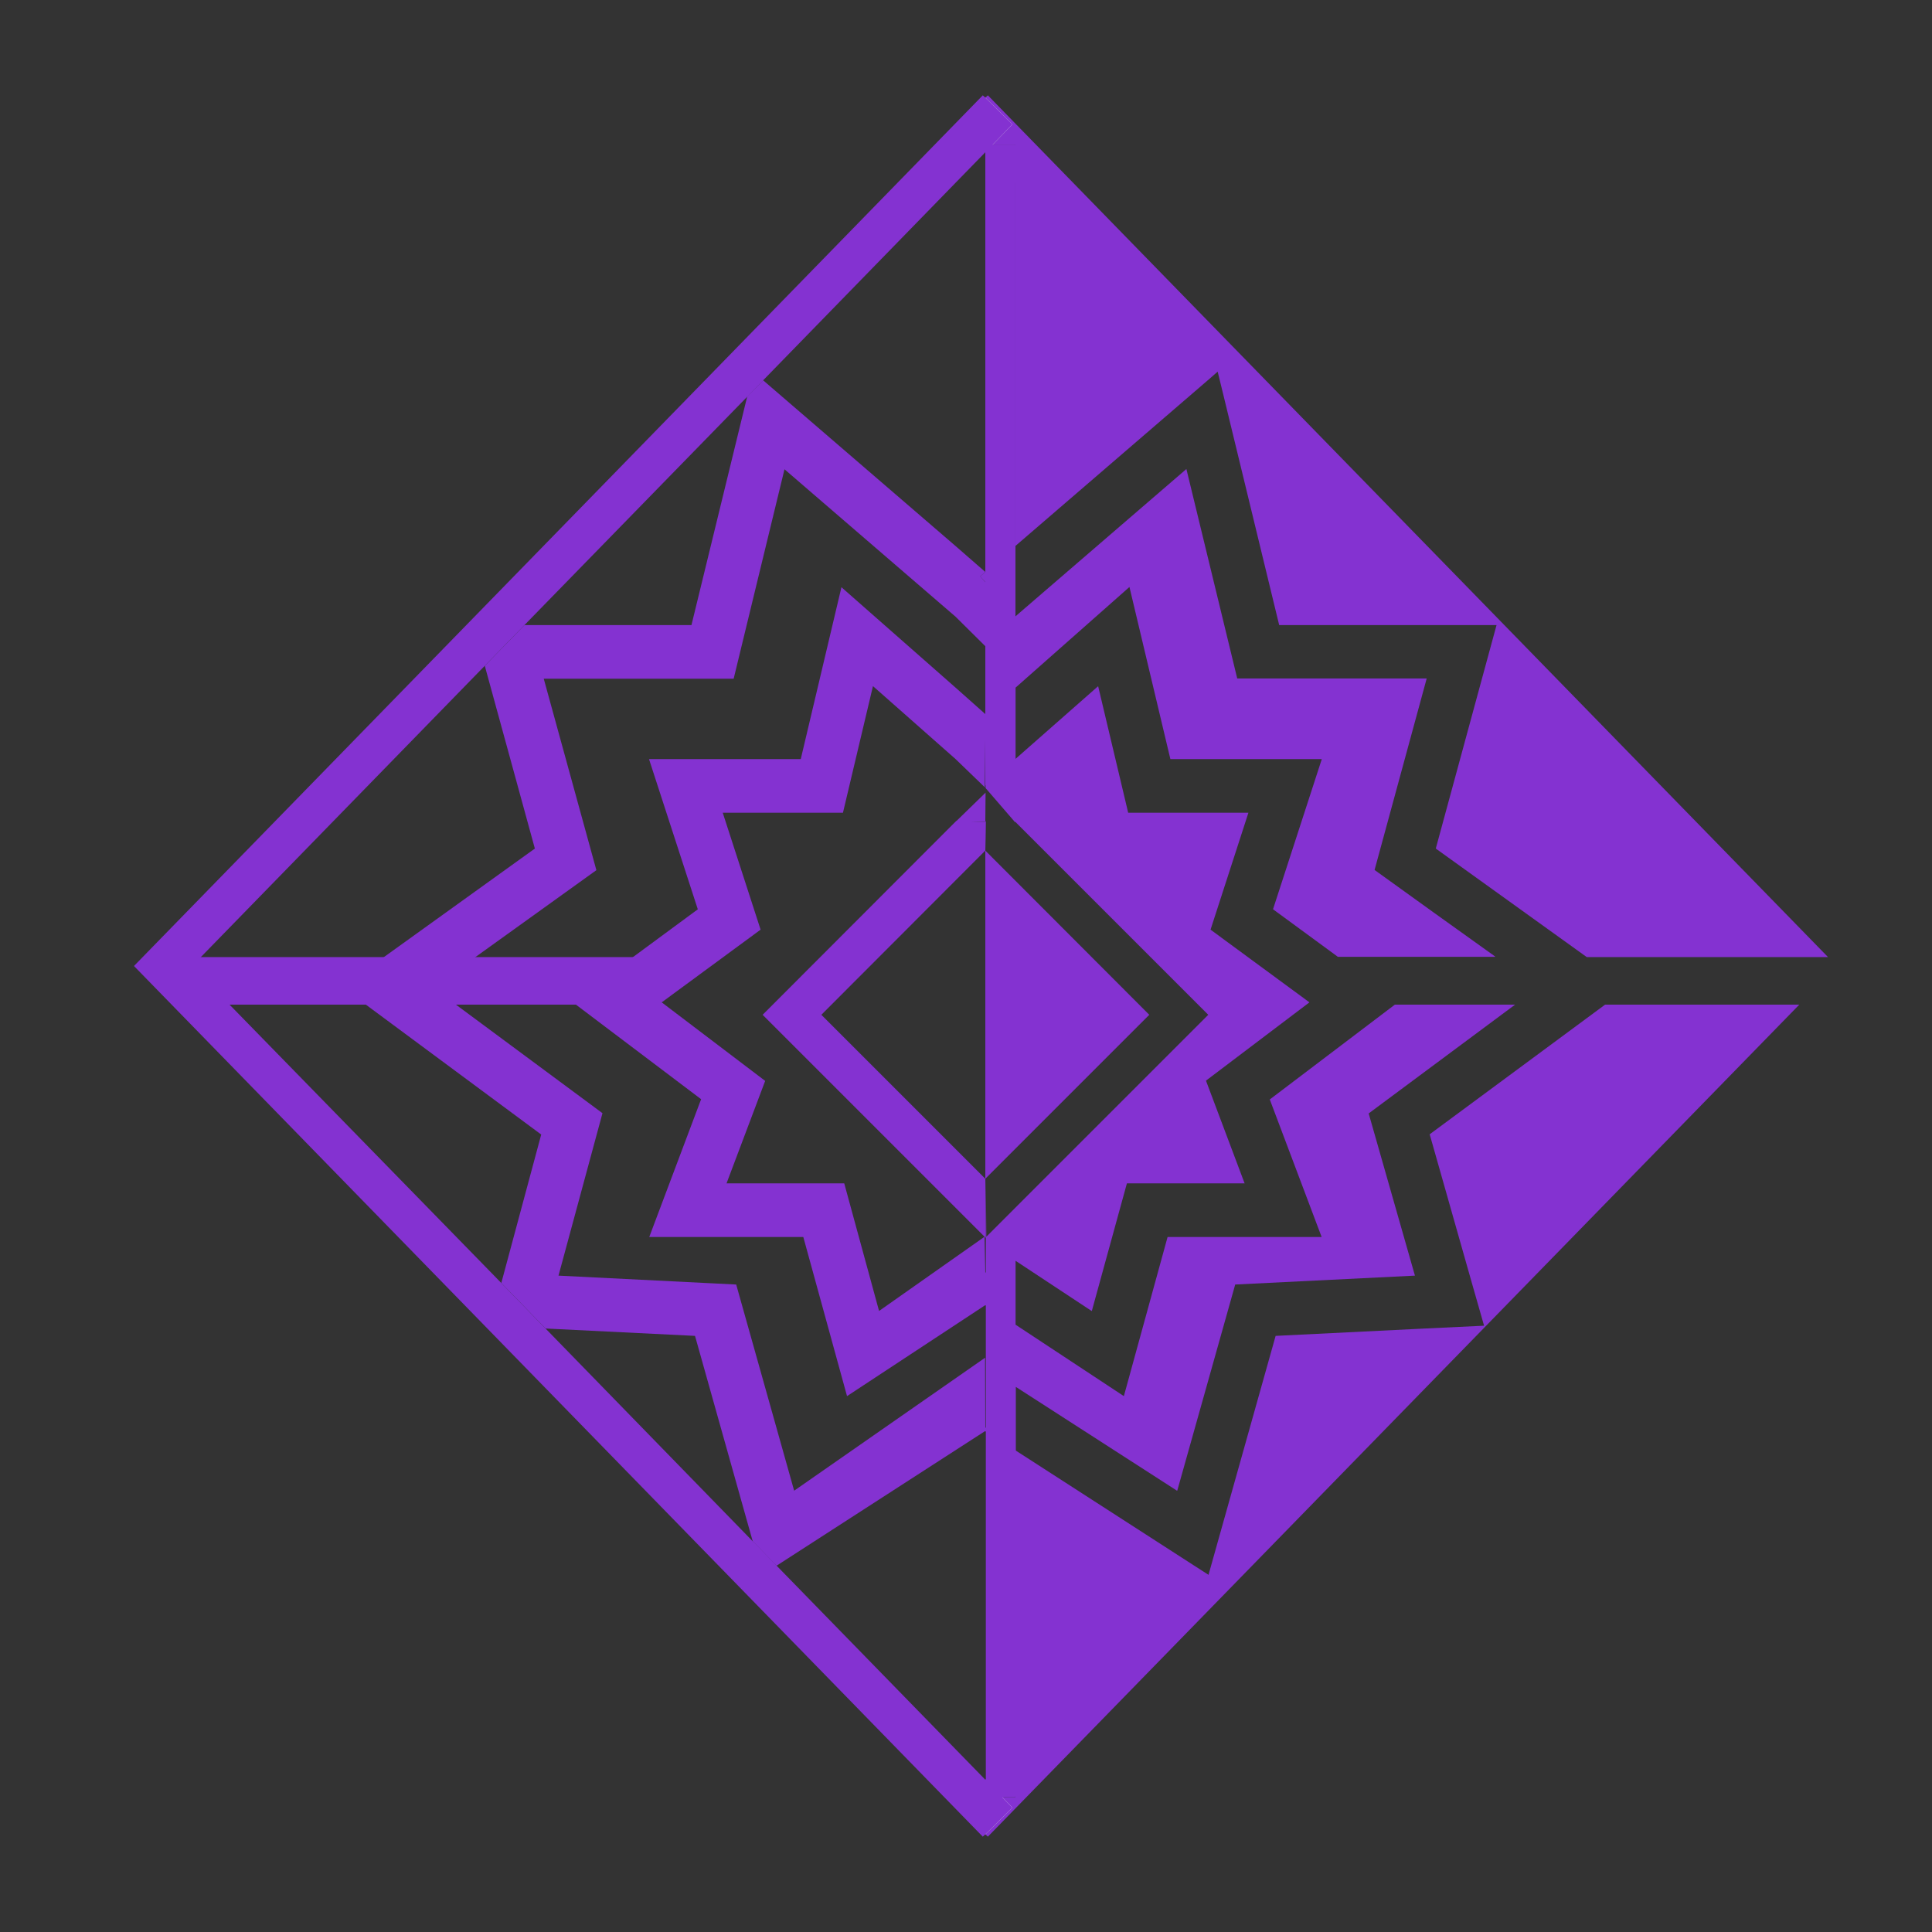
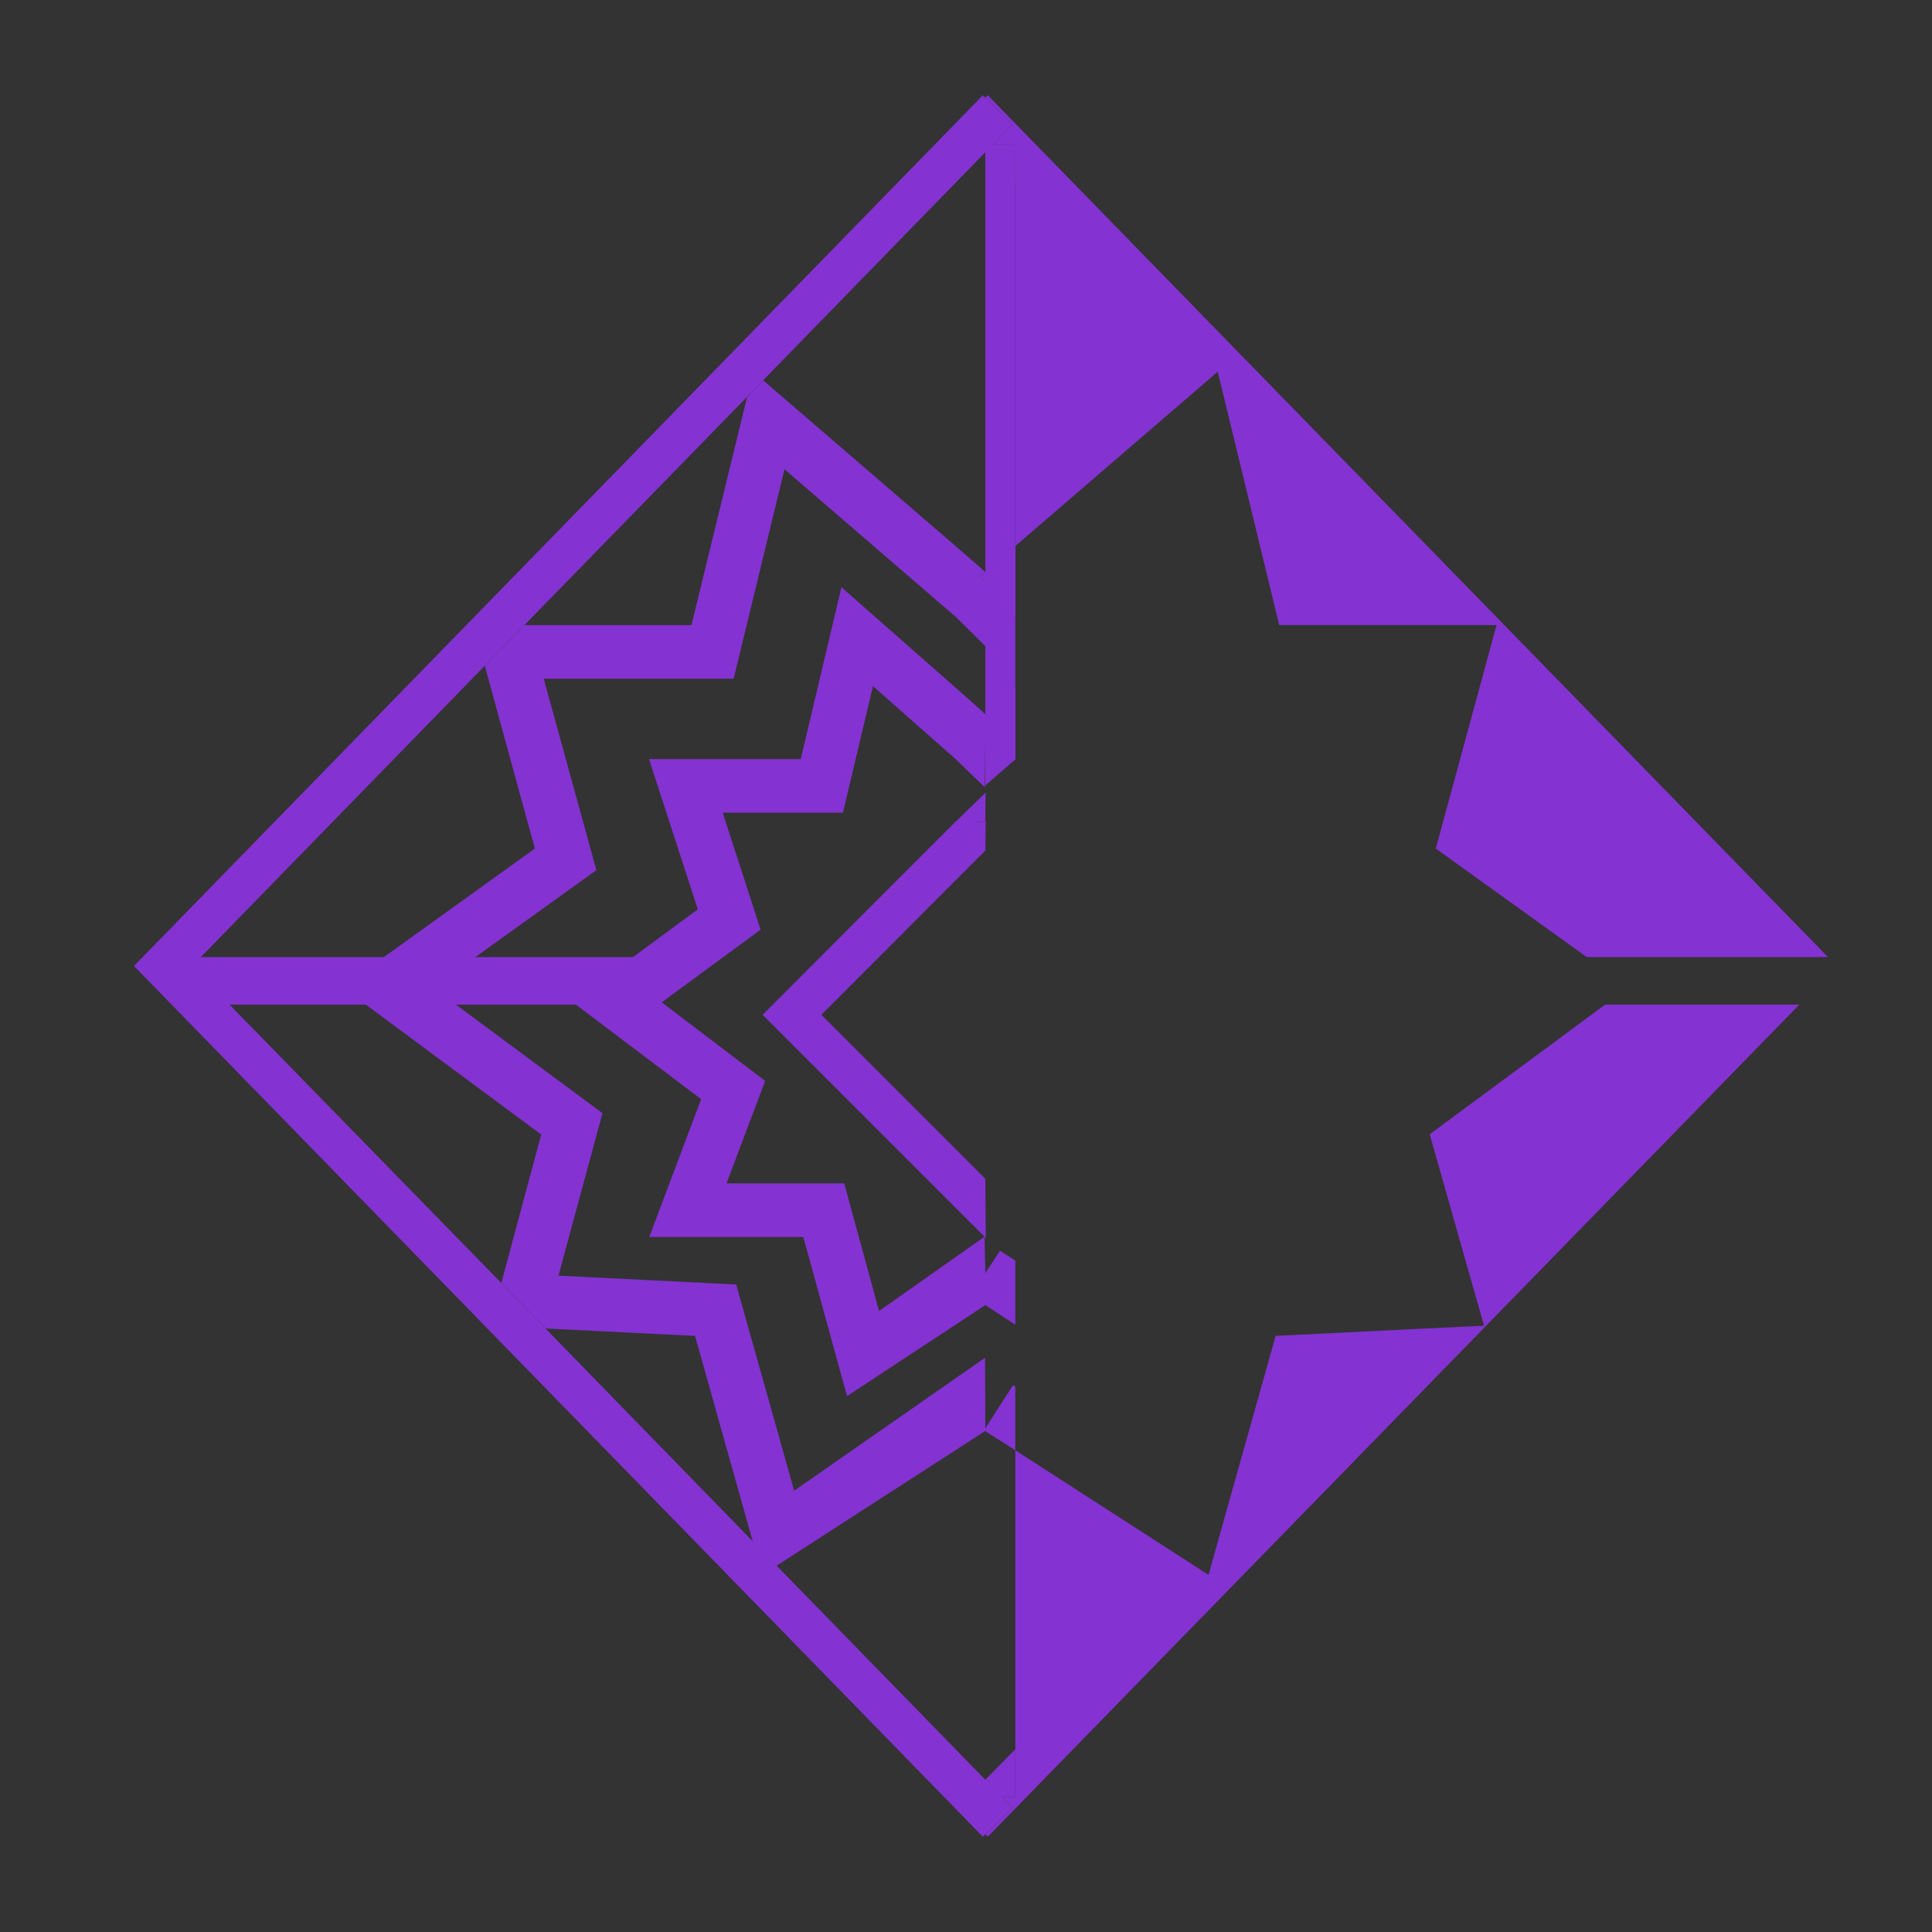
<svg xmlns="http://www.w3.org/2000/svg" version="1.1" id="Layer_1" x="0px" y="0px" viewBox="0 0 76 76" style="enable-background:new 0 0 76 76;" xml:space="preserve">
  <rect x="0" y="0" width="76" height="76" fill="#333333" stroke="none" />
  <style type="text/css">
	.st0{fill:#8432D1;}
	.st1{fill:#FFFFFF;}
	.st2{fill:none;}
</style>
-   <path class="st0" d="M38.76,33.46v12.91l6.45-6.45L38.76,33.46z M38.76,33.46v12.91l6.45-6.45L38.76,33.46z M38.76,33.46v12.91  l6.45-6.45L38.76,33.46z M38.76,33.46v12.91l6.45-6.45L38.76,33.46z M38.76,33.46v12.91l6.45-6.45L38.76,33.46z M59.6,39.52h-4.73  l-4.92,3.73l2.04,5.41h-6.06l-1.72,6.26l-4.26-2.81v2.44l6.35,4.09l2.28-8.11l7.07-0.35l-1.82-6.38L59.6,39.52z M59.6,39.52h-4.73  l-4.92,3.73l2.04,5.41h-6.06l-1.72,6.26l-4.26-2.81v2.44l6.35,4.09l2.28-8.11l7.07-0.35l-1.82-6.38L59.6,39.52z M59.6,39.52h-4.73  l-4.92,3.73l2.04,5.41h-6.06l-1.72,6.26l-4.26-2.81v2.44l6.35,4.09l2.28-8.11l7.07-0.35l-1.82-6.38L59.6,39.52z M59.6,39.52h-4.73  l-4.92,3.73l2.04,5.41h-6.06l-1.72,6.26l-4.26-2.81v2.44l6.35,4.09l2.28-8.11l7.07-0.35l-1.82-6.38L59.6,39.52z M59.6,39.52h-4.73  l-4.92,3.73l2.04,5.41h-6.06l-1.72,6.26l-4.26-2.81v2.44l6.35,4.09l2.28-8.11l7.07-0.35l-1.82-6.38L59.6,39.52z M59.6,39.52h-4.73  l-4.92,3.73l2.04,5.41h-6.06l-1.72,6.26l-4.26-2.81v2.44l6.35,4.09l2.28-8.11l7.07-0.35l-1.82-6.38L59.6,39.52z M59.6,39.52h-4.73  l-4.92,3.73l2.04,5.41h-6.06l-1.72,6.26l-4.26-2.81v2.44l6.35,4.09l2.28-8.11l7.07-0.35l-1.82-6.38L59.6,39.52z M59.6,39.52h-4.73  l-4.92,3.73l2.04,5.41h-6.06l-1.72,6.26l-4.26-2.81v2.44l6.35,4.09l2.28-8.11l7.07-0.35l-1.82-6.38L59.6,39.52z M59.6,39.52h-4.73  l-4.92,3.73l2.04,5.41h-6.06l-1.72,6.26l-4.26-2.81v2.44l6.35,4.09l2.28-8.11l7.07-0.35l-1.82-6.38L59.6,39.52z M59.6,39.52h-4.73  l-4.92,3.73l2.04,5.41h-6.06l-1.72,6.26l-4.26-2.81v2.44l6.35,4.09l2.28-8.11l7.07-0.35l-1.82-6.38L59.6,39.52z M59.6,39.52h-4.73  l-4.92,3.73l2.04,5.41h-6.06l-1.72,6.26l-4.26-2.81v2.44l6.35,4.09l2.28-8.11l7.07-0.35l-1.82-6.38L59.6,39.52z M38.76,33.46v12.91  l6.45-6.45L38.76,33.46z M59.6,39.52h-4.73l-4.92,3.73l2.04,5.41h-6.06l-1.72,6.26l-4.26-2.81v-2.52l3,1.98l1.38-5.02h4.63  l-1.52-4.04l4.07-3.08l-3.89-2.86l1.49-4.6h-4.73l-1.18-4.97l-3.25,2.86v-2.81l4.48-3.96l1.61,6.77h5.96l-1.92,5.91l2.55,1.87h6.19  l-4.75-3.42l2.05-7.53h-7.45l-2-8.24l-6.73,5.8V5.7h-0.89l0.79-0.81l-1.07-1.04V31l1.14,1.32l0,0h0.04l0,0l0.02,0.02l7.57,7.57  l-7.62,7.62l-1.12,1.12l-0.02-2.3v25.79l1.07-1.05l-0.4-0.42h0.51V54.55l6.35,4.09l2.28-8.11l7.07-0.35l-1.82-6.38L59.6,39.52z   M38.76,33.46v12.91l6.45-6.45L38.76,33.46z M38.76,32.3v1.17l0.01-1.14L38.76,32.3L38.76,32.3z M38.76,31.19v1.11V31.19  L38.76,31.19z M38.76,33.46v12.91l6.45-6.45L38.76,33.46z M54.07,34.23l2.05-7.53h-7.45l-2-8.24l-6.73,5.8l0,0l-1.08-1.25  l-0.09,0.11v4.96l0.5,0.44l-0.5,0.56v0l0.9,1.02l0.28-0.25v-2.81l4.48-3.96l1.61,6.77h5.96l-1.92,5.91l2.55,1.87h6.19L54.07,34.23z   M54.07,34.23l2.05-7.53h-7.45l-2-8.24l-6.73,5.8l0,0l-1.08-1.25l-0.09,0.11v4.96l0.5,0.44l-0.5,0.56v0l0.9,1.02l0.28-0.25v-2.81  l4.48-3.96l1.61,6.77h5.96l-1.92,5.91l2.55,1.87h6.19L54.07,34.23z M54.07,34.23l2.05-7.53h-7.45l-2-8.24l-6.73,5.8l0,0l-1.08-1.25  l-0.09,0.11v4.96l0.5,0.44l-0.5,0.56v0l0.9,1.02l0.28-0.25v-2.81l4.48-3.96l1.61,6.77h5.96l-1.92,5.91l2.55,1.87h6.19L54.07,34.23z   M54.07,34.23l2.05-7.53h-7.45l-2-8.24l-6.73,5.8l0,0l-1.08-1.25l-0.09,0.11v4.96l0.5,0.44l-0.5,0.56v0l0.9,1.02l0.28-0.25v-2.81  l4.48-3.96l1.61,6.77h5.96l-1.92,5.91l2.55,1.87h6.19L54.07,34.23z M54.07,34.23l2.05-7.53h-7.45l-2-8.24l-6.73,5.8l0,0l-1.08-1.25  l-0.09,0.11v4.96l0.5,0.44l-0.5,0.56v0l0.9,1.02l0.28-0.25v-2.81l4.48-3.96l1.61,6.77h5.96l-1.92,5.91l2.55,1.87h6.19L54.07,34.23z   M54.07,34.23l2.05-7.53h-7.45l-2-8.24l-6.73,5.8l0,0l-1.08-1.25l-0.09,0.11v4.96l0.5,0.44l-0.5,0.56v0l0.9,1.02l0.28-0.25v-2.81  l4.48-3.96l1.61,6.77h5.96l-1.92,5.91l2.55,1.87h6.19L54.07,34.23z M54.07,34.23l2.05-7.53h-7.45l-2-8.24l-6.73,5.8l0,0l-1.08-1.25  l-0.09,0.11v4.96l0.5,0.44l-0.5,0.56v0l0.9,1.02l0.28-0.25v-2.81l4.48-3.96l1.61,6.77h5.96l-1.92,5.91l2.55,1.87h6.19L54.07,34.23z   M54.07,34.23l2.05-7.53h-7.45l-2-8.24l-6.73,5.8l0,0l-1.08-1.25l-0.09,0.11v4.96l0.5,0.44l-0.5,0.56v0l0.9,1.02l0.28-0.25v-2.81  l4.48-3.96l1.61,6.77h5.96l-1.92,5.91l2.55,1.87h6.19L54.07,34.23z M54.07,34.23l2.05-7.53h-7.45l-2-8.24l-6.73,5.8l0,0l-1.08-1.25  l-0.09,0.11v4.96l0.5,0.44l-0.5,0.56v0l0.9,1.02l0.28-0.25v-2.81l4.48-3.96l1.61,6.77h5.96l-1.92,5.91l2.55,1.87h6.19L54.07,34.23z   M54.07,34.23l2.05-7.53h-7.45l-2-8.24l-6.73,5.8l0,0l-1.08-1.25l-0.09,0.11v4.96l0.5,0.44l-0.5,0.56v0l0.9,1.02l0.28-0.25v-2.81  l4.48-3.96l1.61,6.77h5.96l-1.92,5.91l2.55,1.87h6.19L54.07,34.23z M54.07,34.23l2.05-7.53h-7.45l-2-8.24l-6.73,5.8l0,0l-1.08-1.25  l-0.09,0.11v4.96l0.5,0.44l-0.5,0.56v0l0.9,1.02l0.28-0.25v-2.81l4.48-3.96l1.61,6.77h5.96l-1.92,5.91l2.55,1.87h6.19L54.07,34.23z   M54.07,34.23l2.05-7.53h-7.45l-2-8.24l-6.73,5.8l0,0l-1.08-1.25l-0.09,0.11v4.96l0.5,0.44l-0.5,0.56v0l0.9,1.02l0.28-0.25v-2.81  l4.48-3.96l1.61,6.77h5.96l-1.92,5.91l2.55,1.87h6.19L54.07,34.23z M54.07,34.23l2.05-7.53h-7.45l-2-8.24l-6.73,5.8l0,0l-1.08-1.25  l-0.09,0.11v4.96l0.5,0.44l-0.5,0.56v0l0.9,1.02l0.28-0.25v-2.81l4.48-3.96l1.61,6.77h5.96l-1.92,5.91l2.55,1.87h6.19L54.07,34.23z   M51.5,39.43l-3.89-2.86l1.49-4.6h-4.73l-1.18-4.97l-3.25,2.86v2.43l-0.01,0.01l-0.01,0.01l-0.02,0.02h0.04l0,0l0.02,0.02l7.57,7.57  l-7.62,7.62h0.03l0,0v2.05l3,1.98l1.38-5.02h4.63l-1.52-4.04L51.5,39.43z M51.5,39.43l-3.89-2.86l1.49-4.6h-4.73l-1.18-4.97  l-3.25,2.86v2.43l-0.01,0.01l-0.01,0.01l-0.02,0.02h0.04l0,0l0.02,0.02l7.57,7.57l-7.62,7.62h0.03l0,0v2.05l3,1.98l1.38-5.02h4.63  l-1.52-4.04L51.5,39.43z M51.5,39.43l-3.89-2.86l1.49-4.6h-4.73l-1.18-4.97l-3.25,2.86v2.43l-0.01,0.01l-0.01,0.01l-0.02,0.02h0.04  l0,0l0.02,0.02l7.57,7.57l-7.62,7.62h0.03l0,0v2.05l3,1.98l1.38-5.02h4.63l-1.52-4.04L51.5,39.43z M51.5,39.43l-3.89-2.86l1.49-4.6  h-4.73l-1.18-4.97l-3.25,2.86v2.43l-0.01,0.01l-0.01,0.01l-0.02,0.02h0.04l0,0l0.02,0.02l7.57,7.57l-7.62,7.62h0.03l0,0v2.05l3,1.98  l1.38-5.02h4.63l-1.52-4.04L51.5,39.43z M51.5,39.43l-3.89-2.86l1.49-4.6h-4.73l-1.18-4.97l-3.25,2.86v2.43l-0.01,0.01l-0.01,0.01  l-0.02,0.02h0.04l0,0l0.02,0.02l7.57,7.57l-7.62,7.62h0.03l0,0v2.05l3,1.98l1.38-5.02h4.63l-1.52-4.04L51.5,39.43z M51.5,39.43  l-3.89-2.86l1.49-4.6h-4.73l-1.18-4.97l-3.25,2.86v2.43l-0.01,0.01l-0.01,0.01l-0.02,0.02h0.04l0,0l0.02,0.02l7.57,7.57l-7.62,7.62  h0.03l0,0v2.05l3,1.98l1.38-5.02h4.63l-1.52-4.04L51.5,39.43z M51.5,39.43l-3.89-2.86l1.49-4.6h-4.73l-1.18-4.97l-3.25,2.86v2.43  l-0.01,0.01l-0.01,0.01l-0.02,0.02h0.04l0,0l0.02,0.02l7.57,7.57l-7.62,7.62h0.03l0,0v2.05l3,1.98l1.38-5.02h4.63l-1.52-4.04  L51.5,39.43z M51.5,39.43l-3.89-2.86l1.49-4.6h-4.73l-1.18-4.97l-3.25,2.86v2.43l-0.01,0.01l-0.01,0.01l-0.02,0.02h0.04l0,0  l0.02,0.02l7.57,7.57l-7.62,7.62h0.03l0,0v2.05l3,1.98l1.38-5.02h4.63l-1.52-4.04L51.5,39.43z M51.5,39.43l-3.89-2.86l1.49-4.6  h-4.73l-1.18-4.97l-3.25,2.86v2.43l-0.01,0.01l-0.01,0.01l-0.02,0.02h0.04l0,0l0.02,0.02l7.57,7.57l-7.62,7.62h0.03l0,0v2.05l3,1.98  l1.38-5.02h4.63l-1.52-4.04L51.5,39.43z M51.5,39.43l-3.89-2.86l1.49-4.6h-4.73l-1.18-4.97l-3.25,2.86v2.43l-0.01,0.01l-0.01,0.01  l-0.02,0.02h0.04l0,0l0.02,0.02l7.57,7.57l-7.62,7.62h0.03l0,0v2.05l3,1.98l1.38-5.02h4.63l-1.52-4.04L51.5,39.43z M51.5,39.43  l-3.89-2.86l1.49-4.6h-4.73l-1.18-4.97l-3.25,2.86v2.43l-0.01,0.01l-0.01,0.01l-0.02,0.02h0.04l0,0l0.02,0.02l7.57,7.57l-7.62,7.62  h0.03l0,0v2.05l3,1.98l1.38-5.02h4.63l-1.52-4.04L51.5,39.43z M51.5,39.43l-3.89-2.86l1.49-4.6h-4.73l-1.18-4.97l-3.25,2.86v2.43  l-0.01,0.01l-0.01,0.01l-0.02,0.02h0.04l0,0l0.02,0.02l7.57,7.57l-7.62,7.62h0.03l0,0v2.05l3,1.98l1.38-5.02h4.63l-1.52-4.04  L51.5,39.43z" />
  <polygon class="st0" points="70.78,39.52 38.86,72.25 38.76,72.16 39.83,71.11 39.43,70.7 39.94,70.7 39.94,57.05 46.98,61.59   47.54,61.95 47.91,60.63 50.18,52.55 56.06,52.26 58.38,52.15 57.88,50.4 56.24,44.62 63.14,39.52 " />
  <polygon class="st0" points="39.83,4.89 38.76,3.84 38.86,3.75 71.91,37.65 62.42,37.65 56.48,33.38 58.44,26.17 58.87,24.59   50.32,24.59 48.14,15.6 47.9,14.62 47.51,14.96 39.94,21.48 39.94,5.7 39.04,5.7 " />
  <polygon class="st0" points="39.94,21.48 39.94,24.26 39.94,24.26 38.86,23.01 38.76,22.9 38.56,22.67 38.76,22.5 38.76,22.49 " />
  <polygon class="st0" points="39.85,54.49 39.94,54.55 39.94,57.05 38.76,56.3 38.76,56.3 38.71,56.26 38.76,56.18 38.76,56.18 " />
  <polygon class="st0" points="39.94,27.05 39.94,29.86 39.66,30.1 38.76,29.09 38.76,28.09 " />
  <polygon class="st0" points="39.94,49.59 39.94,52.11 38.76,51.34 38.18,50.96 38.76,50.08 39.34,49.2 " />
  <polygon class="st0" points="7.9,37.65 7.56,38 9.03,39.52 19.72,50.47 21.46,52.26 29.61,60.63 30.55,61.59 37.59,68.81   38.76,70.01 38.76,72.16 38.66,72.25 5.27,38 38.66,3.75 38.76,3.84 38.76,5.99 37.59,7.19 30.02,14.96 29.39,15.61 20.63,24.59   19.07,26.19 " />
-   <polygon class="st1" points="39.83,4.89 39.04,5.7 38.76,5.99 38.76,3.84 " />
-   <polygon class="st1" points="39.83,71.11 38.76,72.16 38.76,70.01 39.43,70.7 " />
  <polygon class="st0" points="28.86,26.7 21.39,26.7 23.46,34.23 17.03,38.85 23.7,43.79 21.97,50.18 28.96,50.53 31.24,58.64   38.75,53.41 38.76,56.18 38.76,56.29 30.55,61.59 29.61,60.63 27.34,52.55 21.46,52.26 19.72,50.47 21.29,44.63 13.46,38.83   21.04,33.38 19.07,26.19 20.63,24.59 27.2,24.59 29.39,15.61 30.02,14.96 37.59,21.48 38.76,22.5 38.56,22.67 38.76,22.9   38.76,23.12 38.76,25.42 37.59,24.26 30.86,18.46 " />
-   <polygon class="st0" points="30.02,14.96 29.39,15.61 29.63,14.62 " />
  <polygon class="st0" points="29.61,60.63 30.55,61.59 29.98,61.95 " />
  <polygon class="st0" points="38.76,28.09 38.76,29.09 38.74,30.97 37.59,29.86 34.34,26.99 33.16,31.97 28.43,31.97 29.92,36.57   26.03,39.43 30.1,42.52 28.58,46.55 33.21,46.55 34.58,51.57 38.73,48.65 38.76,50.08 38.76,51.34 33.32,54.92 31.6,48.66   25.54,48.66 27.58,43.24 22.51,39.41 27.45,35.77 25.53,29.86 31.5,29.86 33.1,23.1 37.59,27.05 " />
  <polygon class="st1" points="39.26,28.52 38.76,29.09 38.76,28.09 " />
  <g>
    <polygon class="st0" points="38.77,32.33 38.76,33.46 38.76,32.33  " />
    <polygon class="st0" points="39.96,32.34 39.92,32.34 39.94,32.33 39.94,32.33  " />
    <polygon class="st0" points="38.77,31.18 38.76,32.3 38.76,32.31 38.21,32.32 38.76,32.33 38.76,33.46 32.31,39.92 38.76,46.37    38.76,48.68 38.73,48.65 37.62,47.54 37.61,47.53 30,39.92 37.59,32.32 37.61,32.31 37.62,32.3 37.62,32.29 37.63,32.29    38.76,31.19  " />
    <polygon class="st0" points="38.77,32.3 38.77,32.33 38.76,33.46 38.76,32.33 38.21,32.32 37.64,32.31 37.61,32.31 37.62,32.3    37.62,32.29 37.63,32.29 38.76,32.3  " />
    <polygon class="st0" points="38.78,48.67 38.78,48.7 38.76,48.68 38.76,46.37  " />
  </g>
  <polygon class="st0" points="39.94,70.7 39.43,70.7 39.83,71.11 38.76,72.16 38.76,70.01 39.94,68.81 " />
  <polygon class="st0" points="39.94,5.7 39.94,7.19 38.76,5.99 38.76,3.84 39.83,4.89 39.04,5.7 " />
  <polygon class="st0" points="39.94,5.7 39.94,29.89 39.92,29.89 38.76,30.9 38.76,5.7 " />
  <rect x="7.51" y="37.65" class="st0" width="18.49" height="1.87" />
  <polyline class="st2" points="38.74,30.97 38.76,31 39.9,32.32 39.91,32.32 39.92,32.34 " />
  <polyline class="st2" points="38.76,48.68 38.78,48.67 39.91,47.54 " />
</svg>